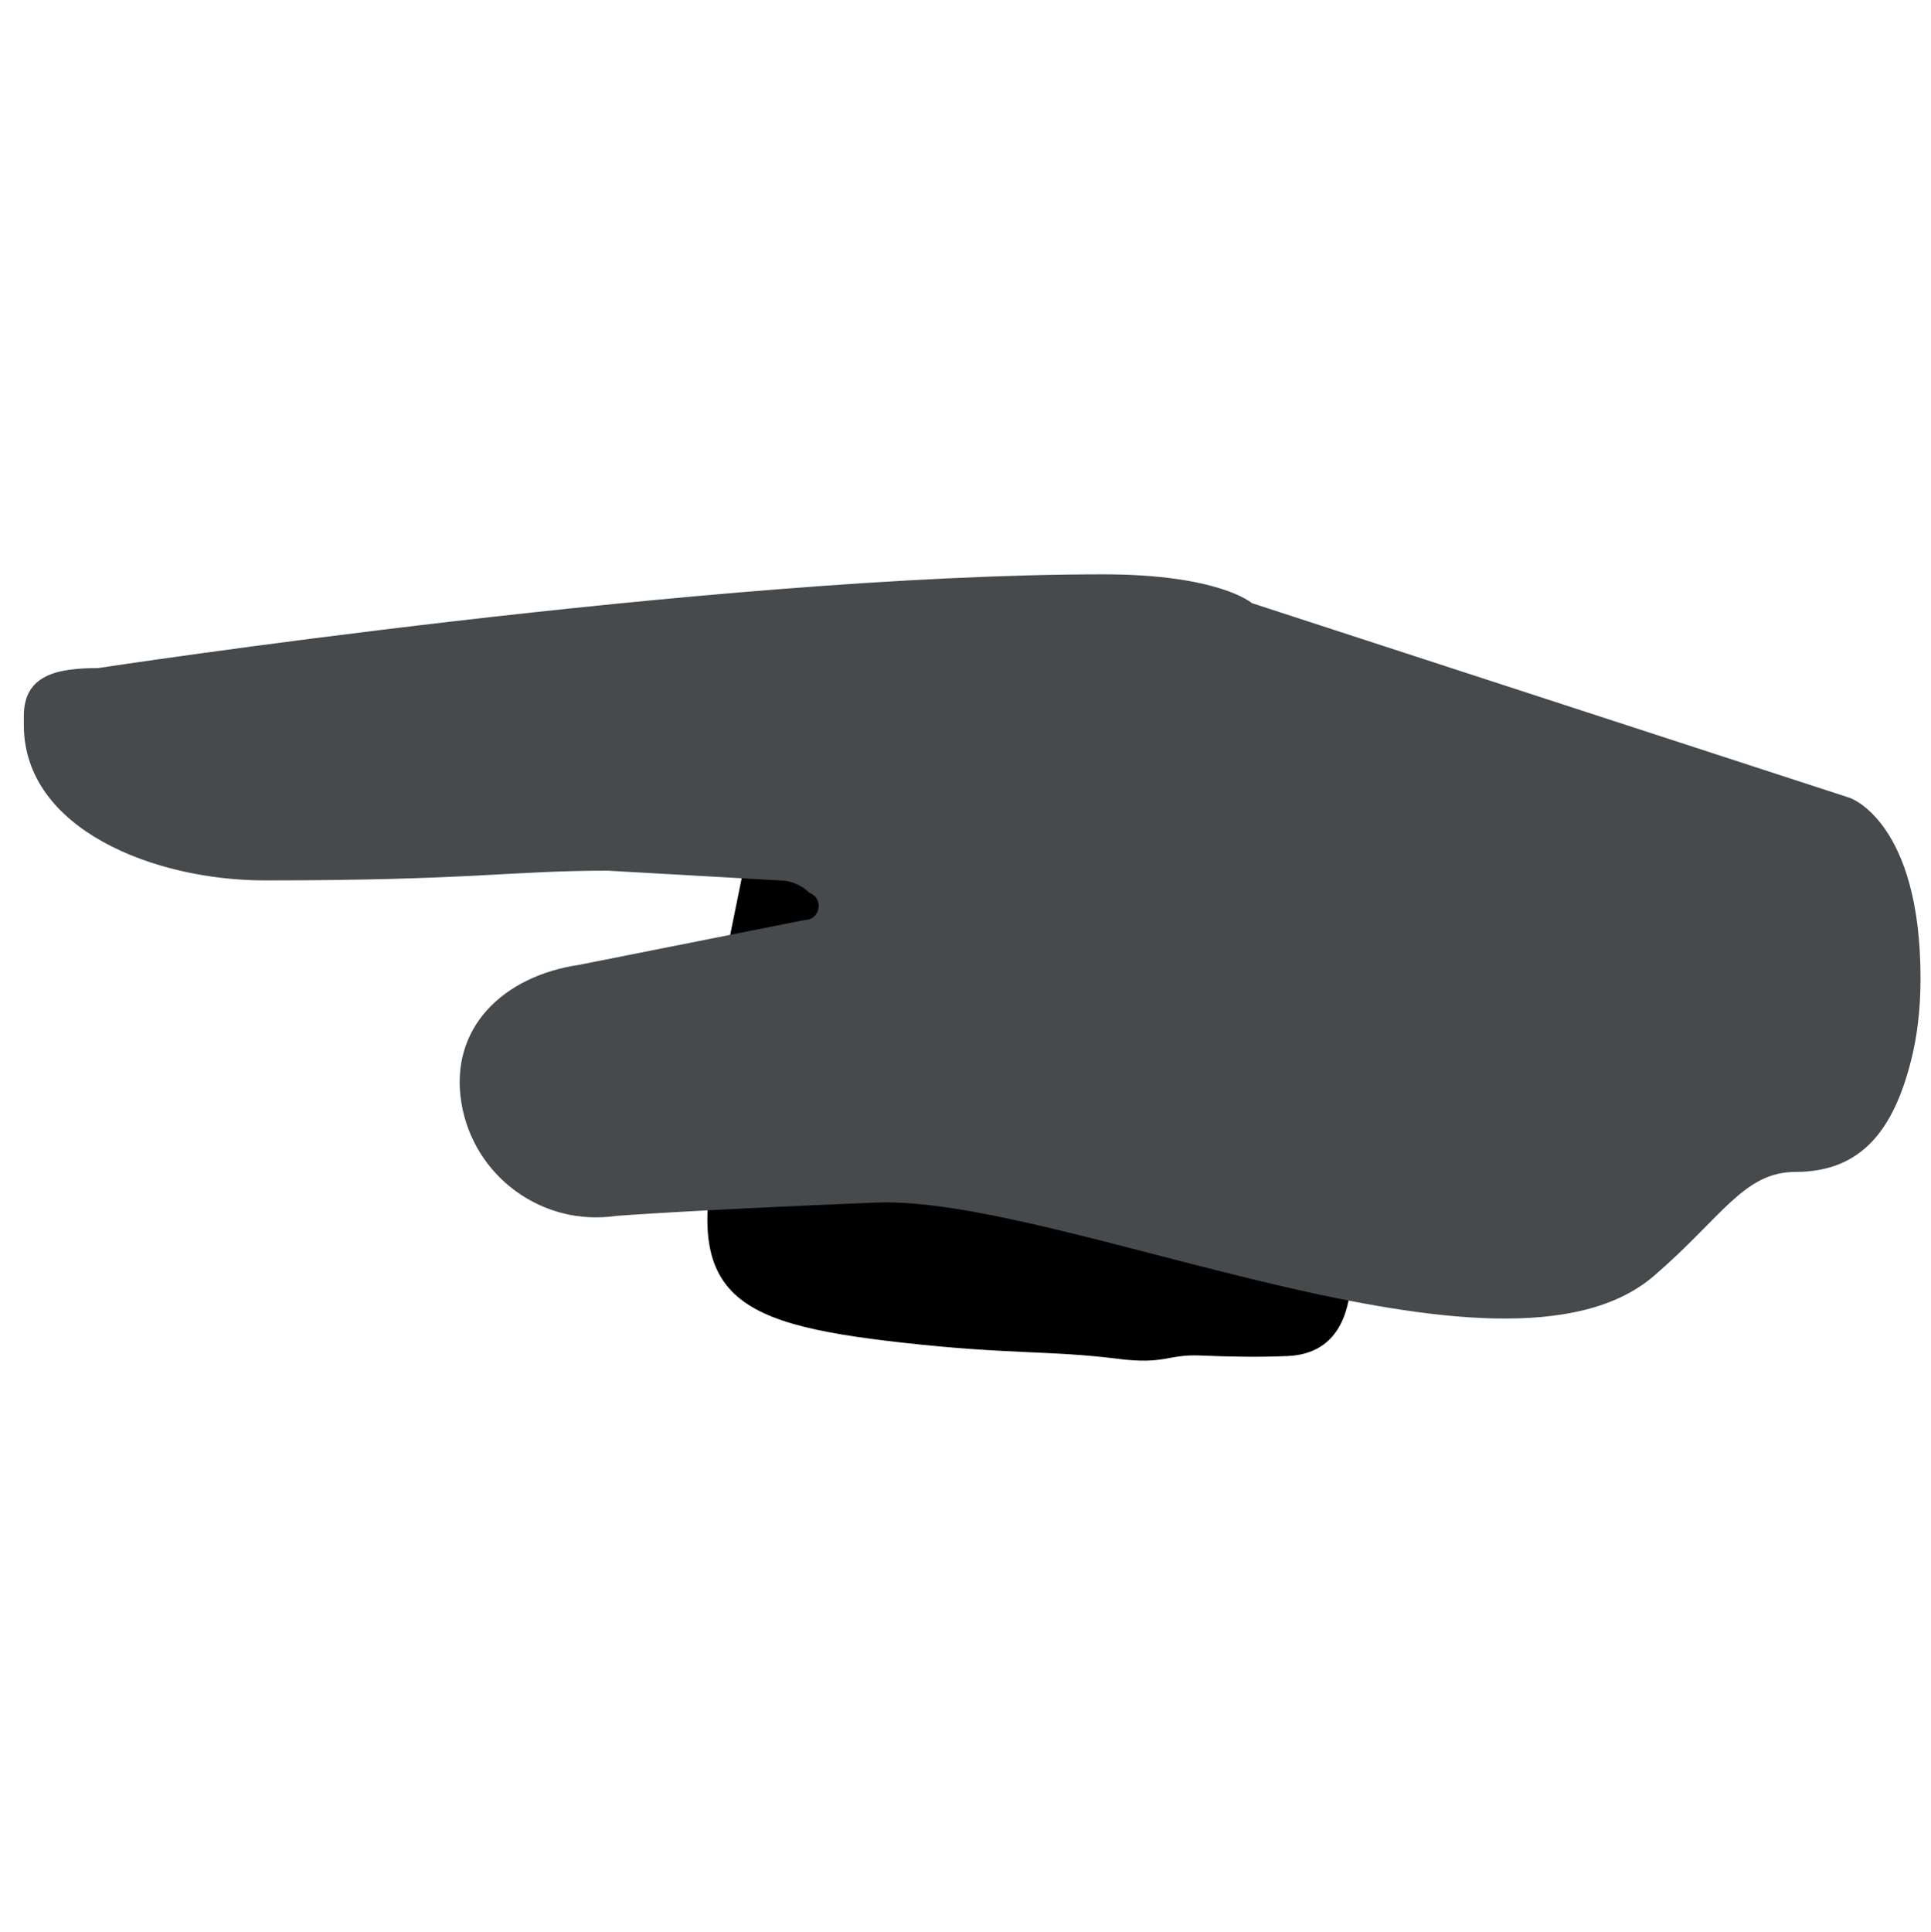
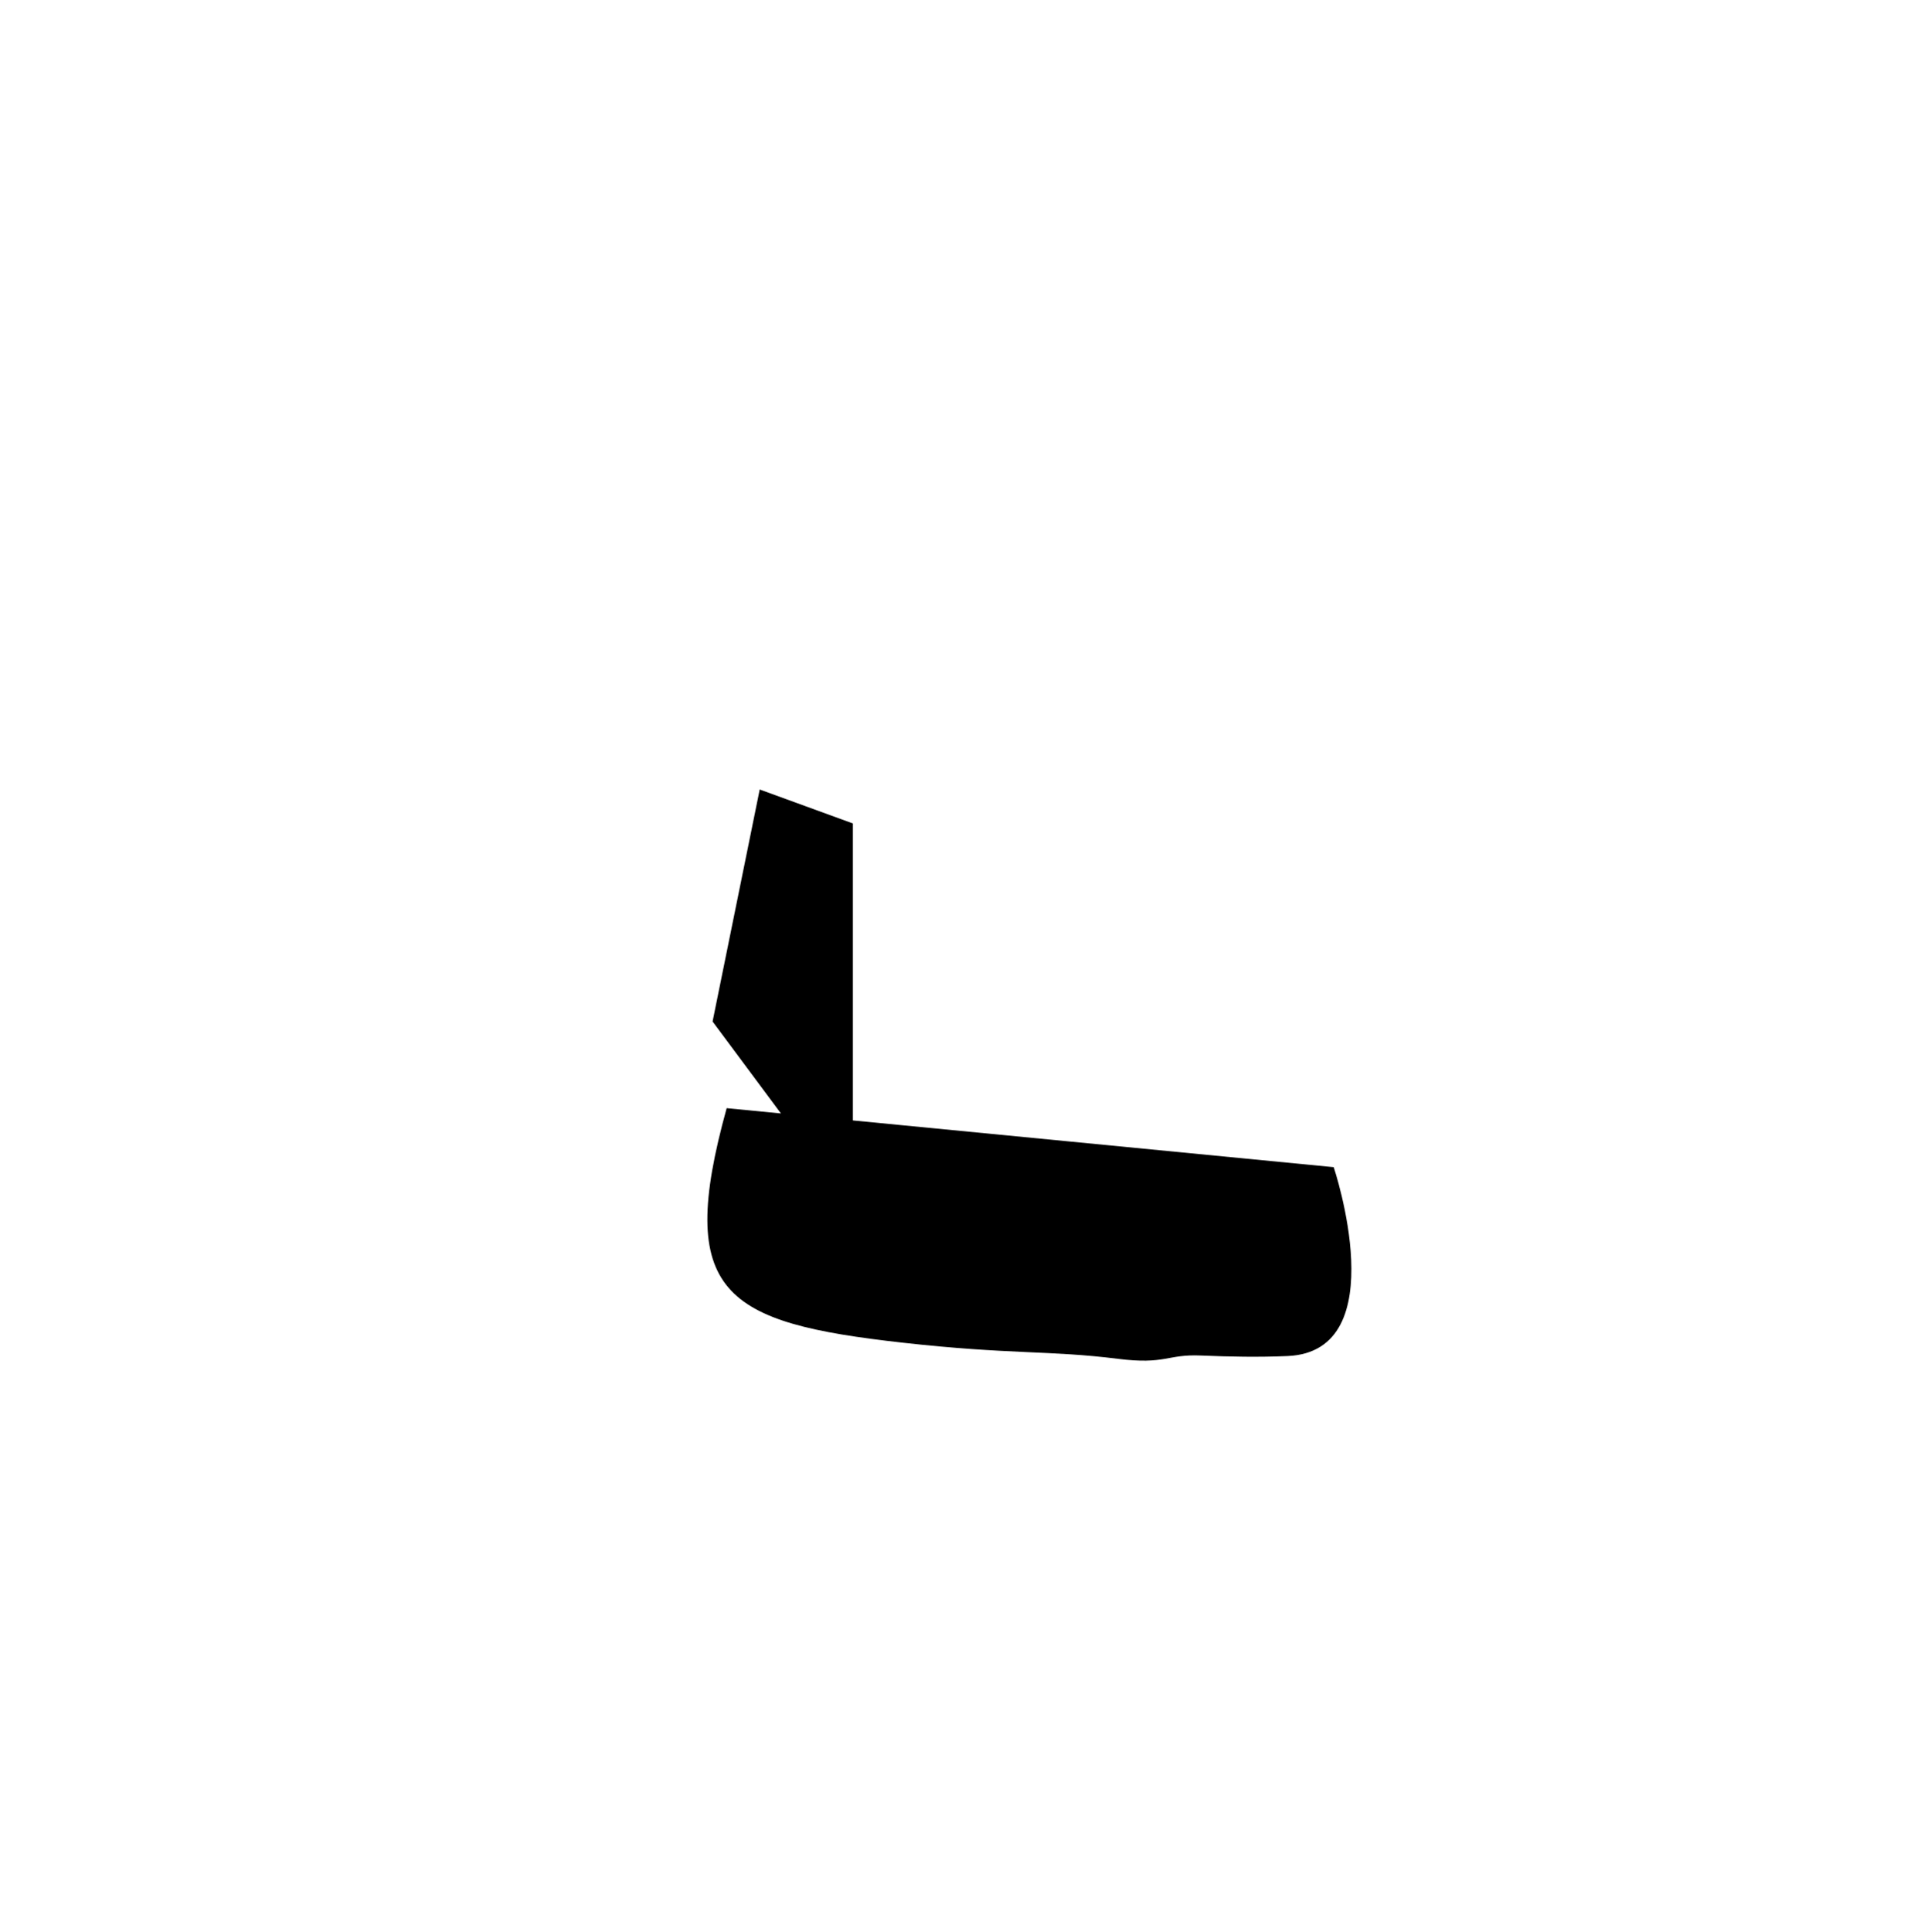
<svg xmlns="http://www.w3.org/2000/svg" version="1.1" x="0px" y="0px" viewBox="0 0 511.92 512.062" enable-background="new 0 0 511.92 512.062" xml:space="preserve">
  <g id="Layer_2">
    <path d="M353.577,309.388l-127.473-12.387v-78.723l-24.701-9l-12.493,61.497l18.115,24.371l-14.38-1.397   c-13.649,49.265-0.633,56.869,46.646,62.163c28.385,3.179,39.031,2,57.019,4.273c12.74,1.61,13-1.25,22.001-0.87   c7.773,0.328,15.27,0.474,23.033,0.14C370.003,358.222,353.577,309.388,353.577,309.388z" />
  </g>
  <g id="Layer_3">
-     <path fill="#464A4C" d="M206.582,233.37c3.015,0,5.906,1.198,8.038,3.33h0c3.875,1.433,2.848,7.175-1.284,7.175l-59.796,11.88   c-20.022,2.939-34.495,16.628-31.217,36.597l0,0c3.2,19.496,21.439,32.827,40.987,29.958c0,0,19.306-1.521,68.842-3.535   s166.149,54.042,206.328,19.43c18.113-15.604,23.787-27.558,37.566-27.558h0c18.136,0,26.214-12.146,30.64-29.734   c1.511-6.002,2.458-13.132,2.458-21.577c0-41.609-18.759-47.848-18.759-47.848l-158.491-51.61c0,0-8.656-7.637-39.407-7.637   c-103.455,0-266.495,24.852-266.495,24.852c-10.865,0-19.672,1.802-19.672,12.666v2.433c0,27.671,34.664,41.179,63.836,41.179   c55.28,0,64.784-2.573,90.939-2.573L206.582,233.37z" />
-   </g>
+     </g>
</svg>